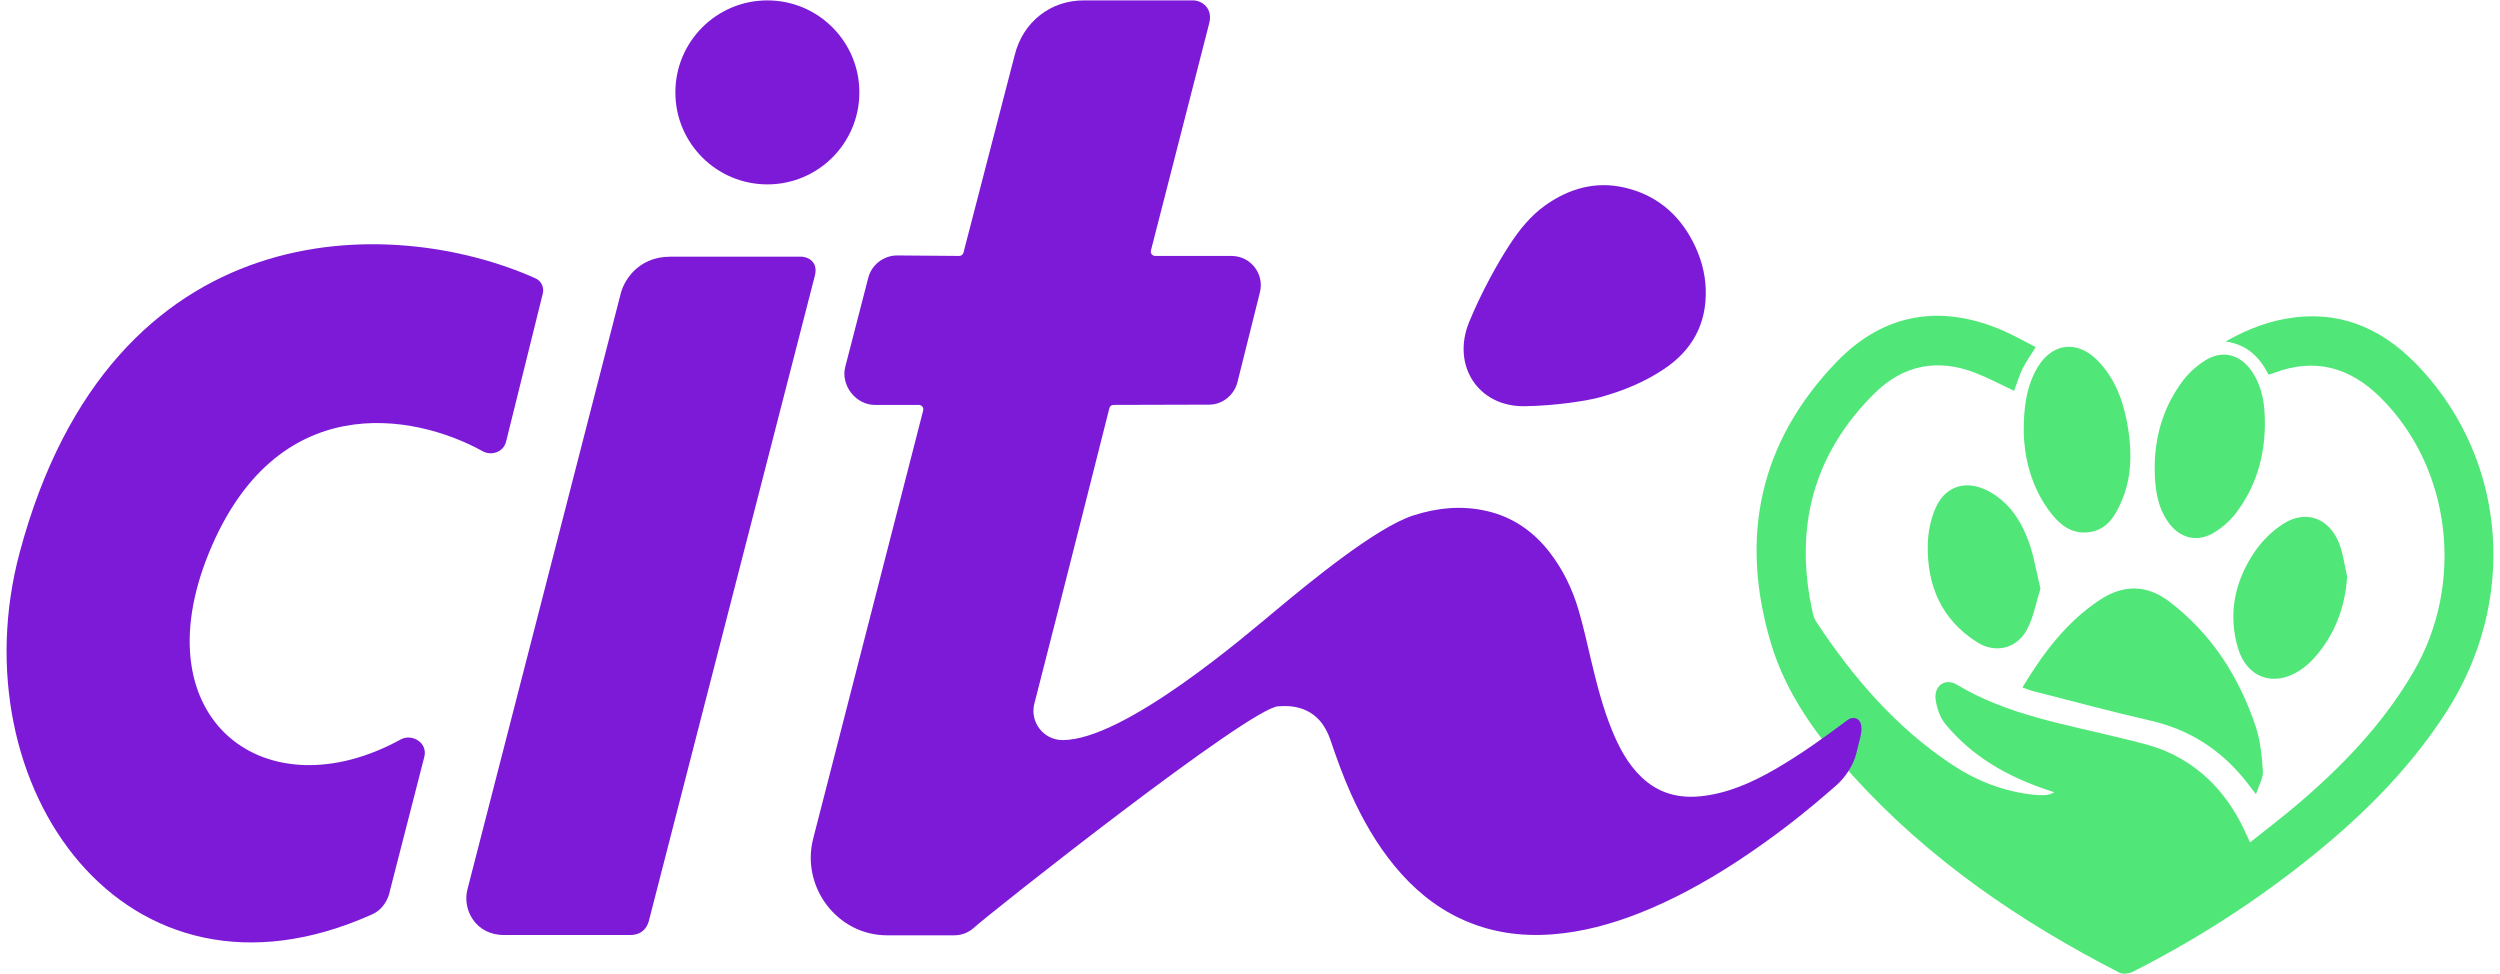
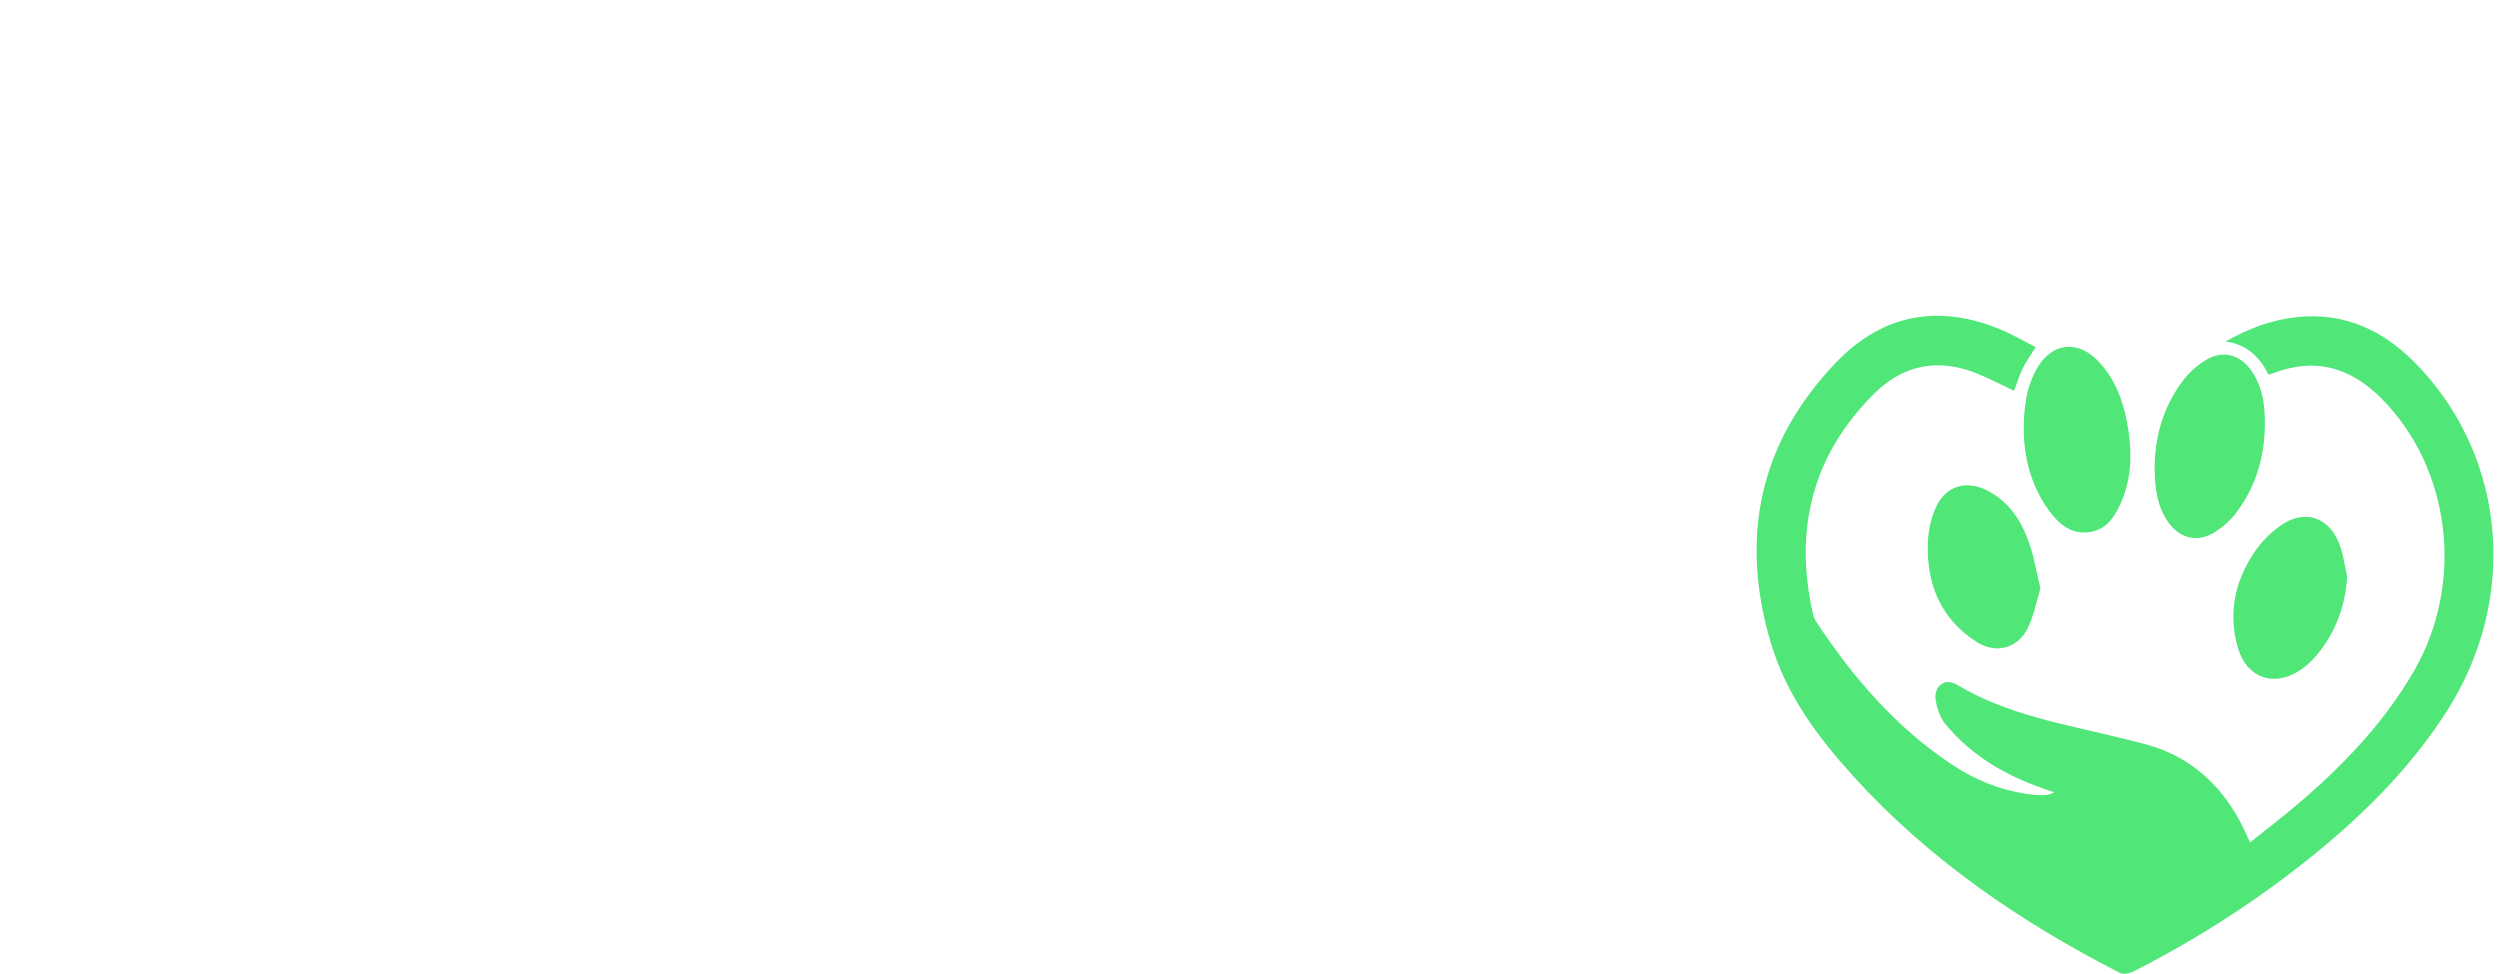
<svg xmlns="http://www.w3.org/2000/svg" width="190" height="74" viewBox="0 0 190 74" fill="none">
  <path d="M171.002 64.023C172.154 63.105 173.289 62.244 174.377 61.326C177.896 58.362 181.08 55.084 183.426 51.059C187.346 44.333 186.285 35.566 180.952 30.246C178.591 27.892 175.903 27.15 172.761 28.366C172.656 28.408 172.546 28.435 172.413 28.476C171.74 27.157 170.803 26.191 169.149 25.951C170.891 24.963 172.591 24.337 174.427 24.118C178.305 23.655 181.395 25.231 183.969 28.013C190.556 35.128 191.334 45.71 185.903 54.137C182.97 58.688 179.147 62.381 174.936 65.688C170.923 68.838 166.639 71.555 162.098 73.851C161.811 73.996 161.345 74.062 161.082 73.925C153.534 70.055 146.591 65.326 140.833 58.973C138.15 56.014 135.766 52.811 134.596 48.901C132.176 40.813 133.73 33.58 139.582 27.505C143.189 23.763 147.581 23.076 152.313 25.162C153.139 25.527 153.929 25.979 154.715 26.381C154.345 26.977 153.982 27.474 153.715 28.018C153.447 28.564 153.277 29.158 153.074 29.703C152.088 29.243 151.123 28.723 150.11 28.331C147.26 27.226 144.648 27.736 142.479 29.878C137.767 34.532 136.323 40.178 137.781 46.632C137.827 46.835 137.899 47.047 138.012 47.218C140.806 51.467 144.072 55.266 148.32 58.09C150.214 59.349 152.293 60.163 154.568 60.401C154.845 60.43 155.127 60.441 155.405 60.428C155.635 60.418 155.862 60.363 156.118 60.207C155.919 60.141 155.72 60.076 155.523 60.009C152.55 59.005 149.882 57.496 147.85 55.029C147.446 54.539 147.204 53.824 147.109 53.179C146.956 52.133 147.827 51.497 148.722 52.035C152.599 54.364 156.981 55.04 161.248 56.106C162.422 56.399 163.629 56.656 164.727 57.145C167.444 58.355 169.341 60.454 170.605 63.156C170.721 63.409 170.836 63.665 171.002 64.023Z" fill="#50E678" />
-   <path d="M153.703 52.245C155.297 49.61 157.053 47.281 159.549 45.616C161.353 44.411 163.147 44.409 164.878 45.729C168.075 48.168 170.168 51.426 171.434 55.222C171.792 56.296 171.903 57.474 171.98 58.615C172.013 59.123 171.68 59.654 171.455 60.359C171.053 59.842 170.808 59.51 170.547 59.192C168.665 56.896 166.308 55.423 163.413 54.762C160.438 54.083 157.489 53.281 154.531 52.528C154.287 52.467 154.053 52.366 153.703 52.245Z" fill="#50E678" />
  <path d="M163.756 35.629C163.748 33.166 164.421 30.91 165.889 28.948C166.354 28.325 166.98 27.77 167.641 27.365C168.929 26.576 170.257 26.946 171.123 28.198C171.789 29.159 172.05 30.263 172.11 31.403C172.257 34.181 171.63 36.758 169.936 38.988C169.506 39.554 168.936 40.057 168.337 40.437C167.008 41.277 165.63 40.926 164.739 39.621C164.063 38.631 163.762 37.402 163.756 35.629Z" fill="#50E678" />
  <path d="M153.803 32.865C153.793 30.925 154.016 29.583 154.628 28.332C155.769 26.002 157.919 25.692 159.632 27.625C160.906 29.063 161.476 30.83 161.757 32.699C162.03 34.52 161.983 36.331 161.254 38.055C160.775 39.186 160.152 40.248 158.81 40.441C157.381 40.647 156.435 39.795 155.664 38.72C154.295 36.815 153.842 34.623 153.803 32.865Z" fill="#50E678" />
  <path d="M178.384 43.824C178.229 46.15 177.466 48.162 175.985 49.886C175.638 50.291 175.226 50.663 174.782 50.953C172.803 52.244 170.753 51.525 170.081 49.241C169.32 46.656 169.84 44.205 171.301 42.016C171.883 41.143 172.693 40.329 173.575 39.782C175.239 38.749 176.949 39.357 177.726 41.177C178.079 42.001 178.173 42.939 178.384 43.824Z" fill="#50E678" />
  <path d="M155.074 44.731C154.757 45.745 154.567 46.835 154.089 47.774C153.321 49.286 151.688 49.706 150.263 48.809C147.559 47.105 146.437 44.502 146.511 41.366C146.534 40.404 146.744 39.371 147.151 38.509C147.915 36.893 149.468 36.474 151.056 37.291C152.623 38.097 153.559 39.489 154.151 41.082C154.573 42.217 154.757 43.442 155.074 44.731Z" fill="#50E678" />
  <g clip-path="url(#clip0_61_1480)">
-     <path d="M72.899 19.451L68.198 19.414C67.17 19.406 66.234 20.12 65.987 21.117L64.235 27.897C63.889 29.297 65.045 30.773 66.487 30.773H69.816C69.983 30.773 70.238 30.898 70.156 31.217L61.8 63.743C60.865 67.409 63.635 71.084 67.418 71.084H72.523C73.046 71.084 73.552 70.9 73.952 70.563C75.229 69.398 95.102 53.679 97.166 53.679C97.742 53.63 98.312 53.662 98.865 53.839C100.062 54.223 100.732 55.116 101.118 56.251C101.582 57.619 102.068 58.978 102.66 60.298C103.548 62.279 104.616 64.152 105.999 65.829C107.381 67.505 109.008 68.883 110.988 69.812C113.22 70.859 115.575 71.201 118.016 71.007C120.26 70.83 122.409 70.25 124.498 69.434C127.107 68.414 129.547 67.074 131.893 65.551C133.977 64.19 135.981 62.709 137.892 61.113C138.459 60.642 139.017 60.163 139.569 59.676C140.241 59.093 140.859 58.131 141.055 57.349L141.374 56.072C141.775 54.47 140.83 54.413 140.438 54.707C138.647 56.04 136.838 57.349 134.9 58.465C133.152 59.472 131.332 60.288 129.299 60.511C127.574 60.699 126.036 60.29 124.757 59.066C123.709 58.064 123.05 56.816 122.511 55.497C121.812 53.783 121.356 51.995 120.929 50.199C120.625 48.92 120.343 47.633 119.974 46.371C119.505 44.768 118.783 43.275 117.752 41.948C116.533 40.382 114.981 39.307 113.042 38.848C111.14 38.399 109.26 38.579 107.413 39.172C104.575 40.084 99.479 44.298 97.006 46.352C94.732 48.242 85.461 56.246 80.762 56.246C79.311 56.246 78.251 54.878 78.612 53.474C81.281 43.082 83.878 32.716 84.313 31.014C84.351 30.867 84.481 30.773 84.632 30.773L91.899 30.753C92.909 30.75 93.793 30.03 94.045 29.051L95.751 22.226C96.113 20.821 95.052 19.453 93.602 19.453H87.794C87.576 19.453 87.417 19.248 87.471 19.037L91.902 1.761C92.204 0.585 91.291 0.03 90.686 0.03H82.357C79.86 0.03 77.751 1.639 77.116 4.192L73.224 19.201C73.185 19.349 73.052 19.452 72.899 19.451Z" fill="#7D1AD7" />
-     <path d="M117.466 15.589C116.338 16.385 115.485 17.448 114.737 18.591C113.839 19.962 112.57 22.232 111.649 24.491C110.315 27.762 112.326 30.918 115.859 30.872C118.267 30.84 120.671 30.451 121.634 30.183C123.357 29.705 124.994 29.034 126.479 28.039C128.61 26.612 129.71 24.607 129.638 22.017C129.6 20.729 129.25 19.505 128.655 18.359C127.531 16.188 125.783 14.77 123.396 14.241C121.232 13.761 119.253 14.33 117.466 15.589Z" fill="#7D1AD7" />
+     <path d="M72.899 19.451L68.198 19.414C67.17 19.406 66.234 20.12 65.987 21.117L64.235 27.897H69.816C69.983 30.773 70.238 30.898 70.156 31.217L61.8 63.743C60.865 67.409 63.635 71.084 67.418 71.084H72.523C73.046 71.084 73.552 70.9 73.952 70.563C75.229 69.398 95.102 53.679 97.166 53.679C97.742 53.63 98.312 53.662 98.865 53.839C100.062 54.223 100.732 55.116 101.118 56.251C101.582 57.619 102.068 58.978 102.66 60.298C103.548 62.279 104.616 64.152 105.999 65.829C107.381 67.505 109.008 68.883 110.988 69.812C113.22 70.859 115.575 71.201 118.016 71.007C120.26 70.83 122.409 70.25 124.498 69.434C127.107 68.414 129.547 67.074 131.893 65.551C133.977 64.19 135.981 62.709 137.892 61.113C138.459 60.642 139.017 60.163 139.569 59.676C140.241 59.093 140.859 58.131 141.055 57.349L141.374 56.072C141.775 54.47 140.83 54.413 140.438 54.707C138.647 56.04 136.838 57.349 134.9 58.465C133.152 59.472 131.332 60.288 129.299 60.511C127.574 60.699 126.036 60.29 124.757 59.066C123.709 58.064 123.05 56.816 122.511 55.497C121.812 53.783 121.356 51.995 120.929 50.199C120.625 48.92 120.343 47.633 119.974 46.371C119.505 44.768 118.783 43.275 117.752 41.948C116.533 40.382 114.981 39.307 113.042 38.848C111.14 38.399 109.26 38.579 107.413 39.172C104.575 40.084 99.479 44.298 97.006 46.352C94.732 48.242 85.461 56.246 80.762 56.246C79.311 56.246 78.251 54.878 78.612 53.474C81.281 43.082 83.878 32.716 84.313 31.014C84.351 30.867 84.481 30.773 84.632 30.773L91.899 30.753C92.909 30.75 93.793 30.03 94.045 29.051L95.751 22.226C96.113 20.821 95.052 19.453 93.602 19.453H87.794C87.576 19.453 87.417 19.248 87.471 19.037L91.902 1.761C92.204 0.585 91.291 0.03 90.686 0.03H82.357C79.86 0.03 77.751 1.639 77.116 4.192L73.224 19.201C73.185 19.349 73.052 19.452 72.899 19.451Z" fill="#7D1AD7" />
    <path d="M58.32 14.014C62.182 14.014 65.312 10.883 65.312 7.022C65.312 3.16 62.182 0.03 58.32 0.03C54.459 0.03 51.328 3.16 51.328 7.022C51.328 10.883 54.459 14.014 58.32 14.014Z" fill="#7D1AD7" />
-     <path d="M50.948 19.508C48.418 19.508 47.364 21.431 47.154 22.393L35.522 67.607C35.133 69.117 36.132 71.06 38.296 71.06H47.896C48.873 71.06 49.209 70.393 49.309 70.005L61.93 20.95C62.216 19.84 61.325 19.508 60.898 19.508H50.948Z" fill="#7D1AD7" />
-     <path d="M40.691 21.151C29.874 16.307 8.505 15.799 1.497 41.984C-3.244 59.694 9.457 77.936 28.252 69.503C29.14 69.127 29.528 68.284 29.639 67.68L32.248 57.52C32.525 56.44 31.304 55.731 30.453 56.199C20.227 61.819 10.696 54.743 15.869 42.039C20.957 29.547 31.364 31.352 36.687 34.294C37.342 34.656 38.262 34.37 38.463 33.56L41.256 22.293C41.323 22.025 41.293 21.431 40.691 21.151Z" fill="#7D1AD7" />
  </g>
  <defs>
    <clipPath id="clip0_61_1480">
-       <rect width="141" height="71.639" fill="white" transform="translate(0.5)" />
-     </clipPath>
+       </clipPath>
  </defs>
</svg>